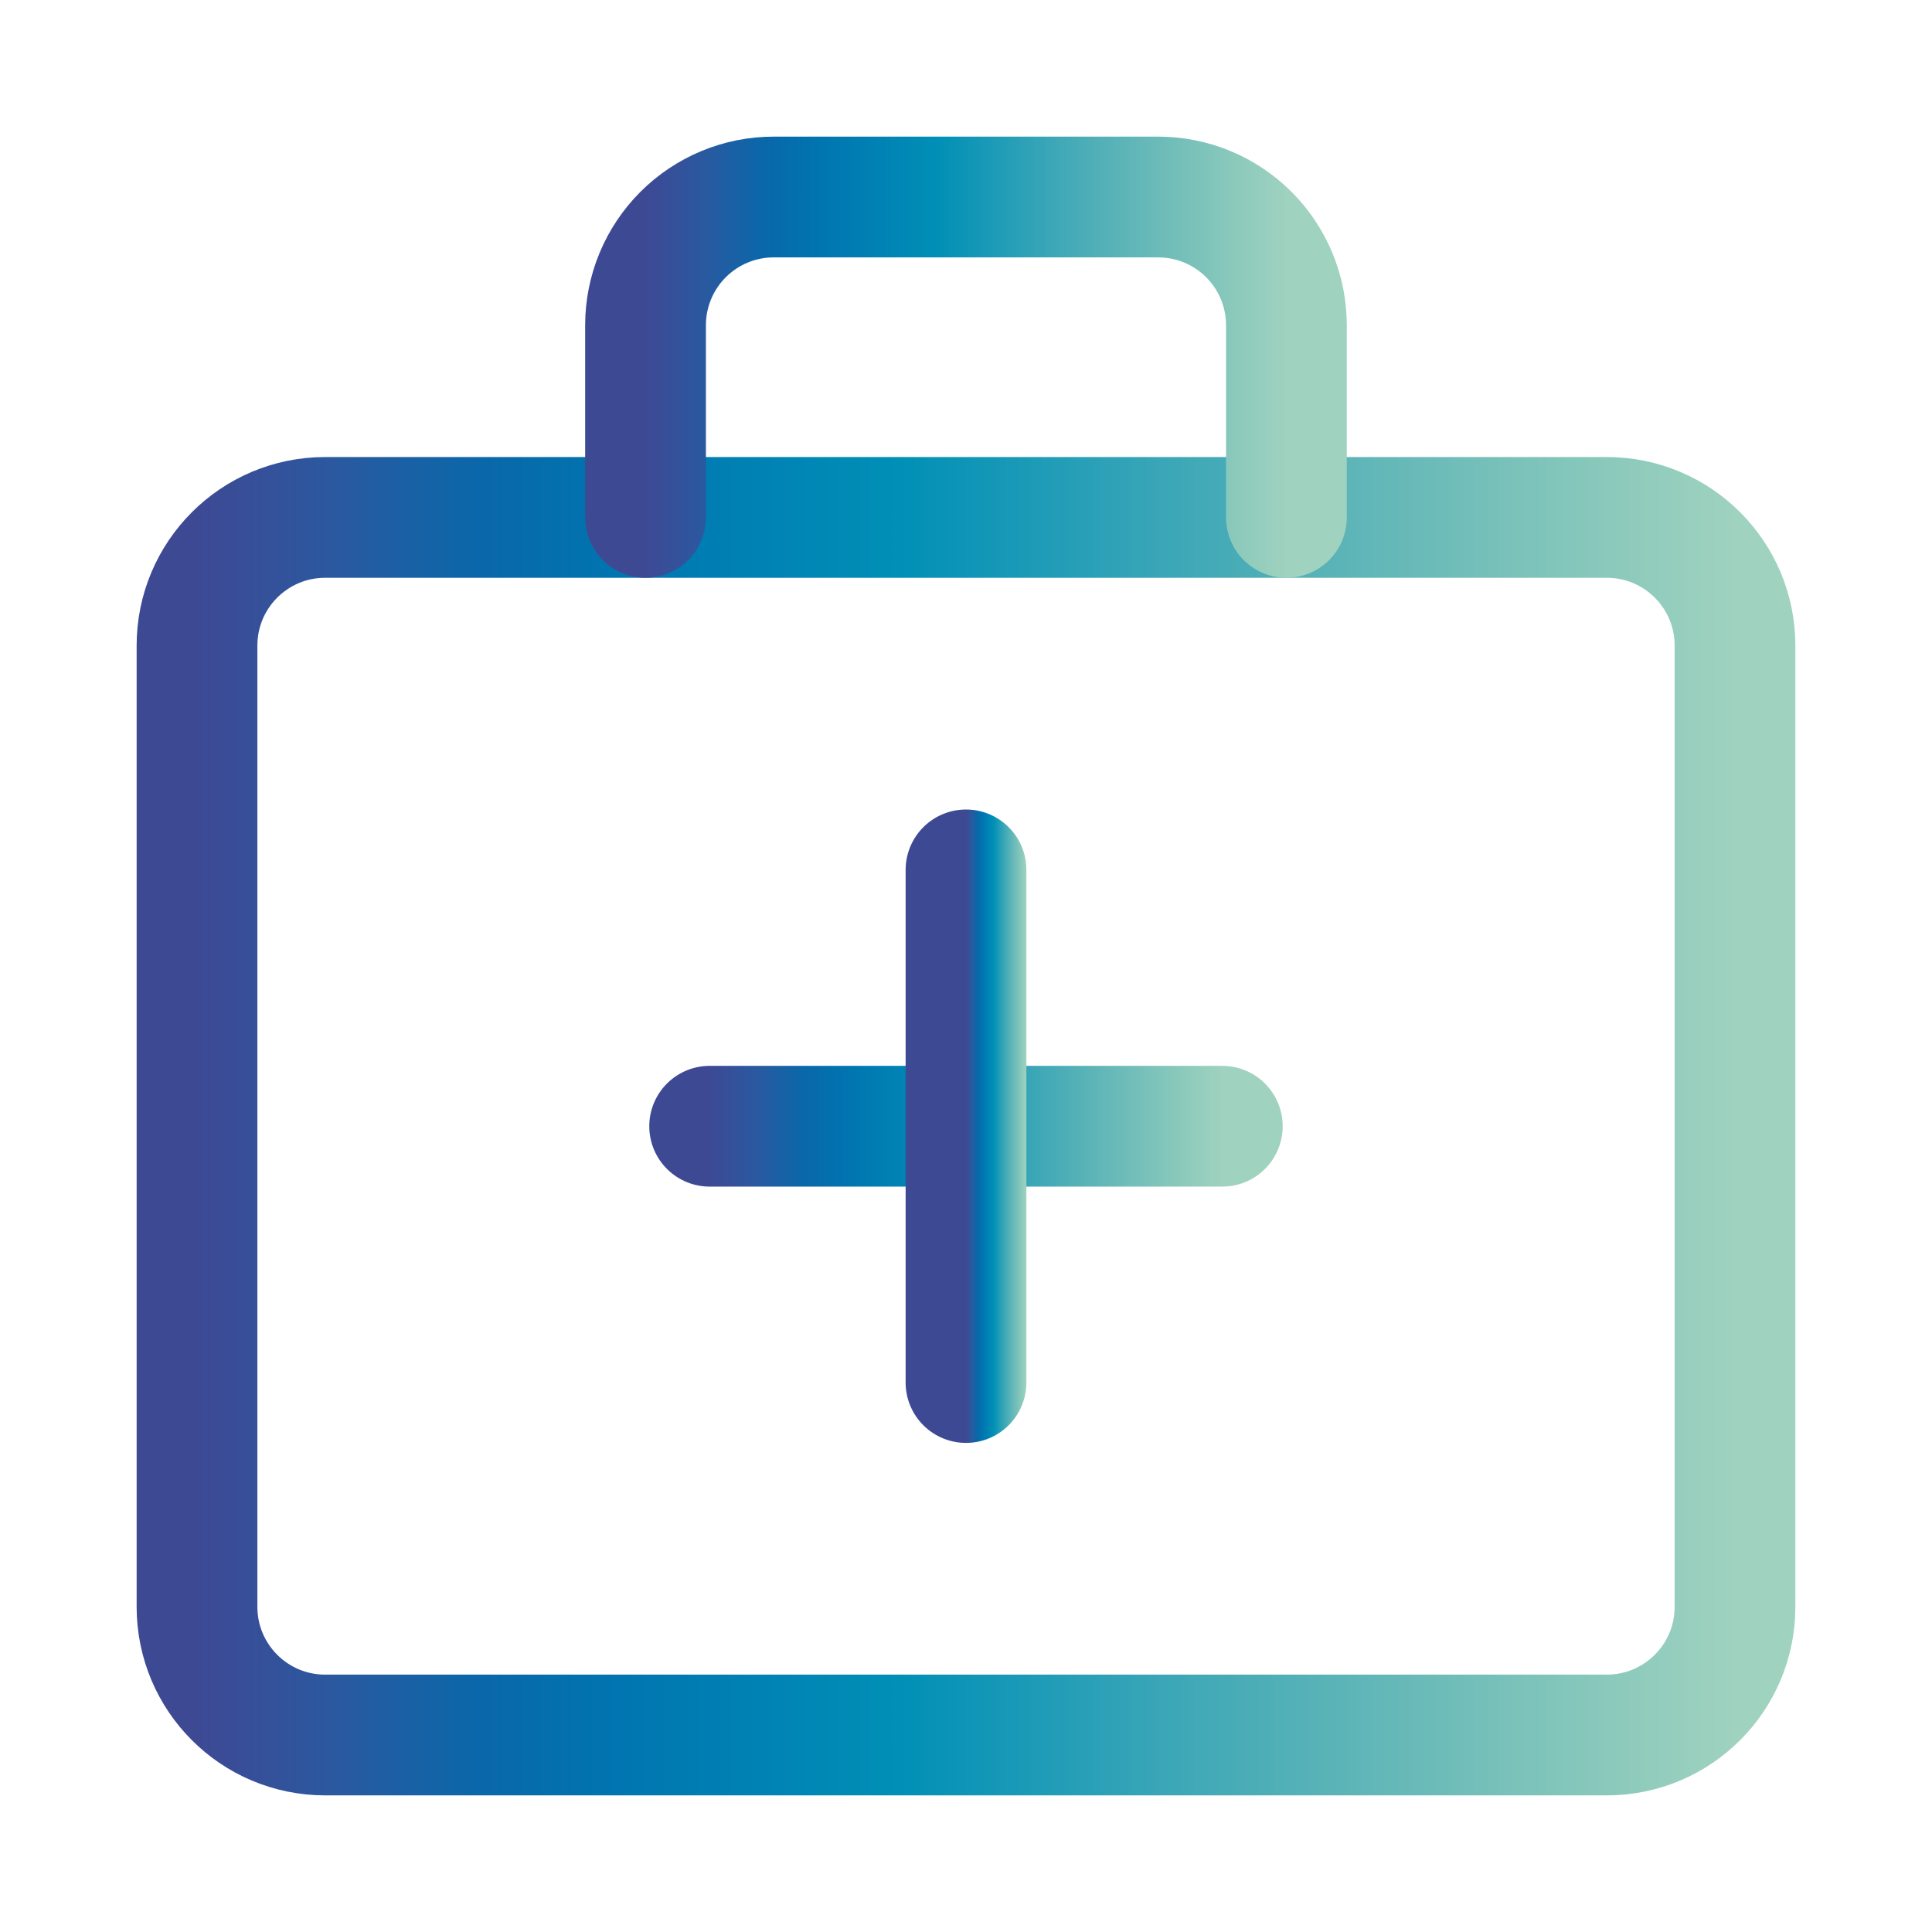
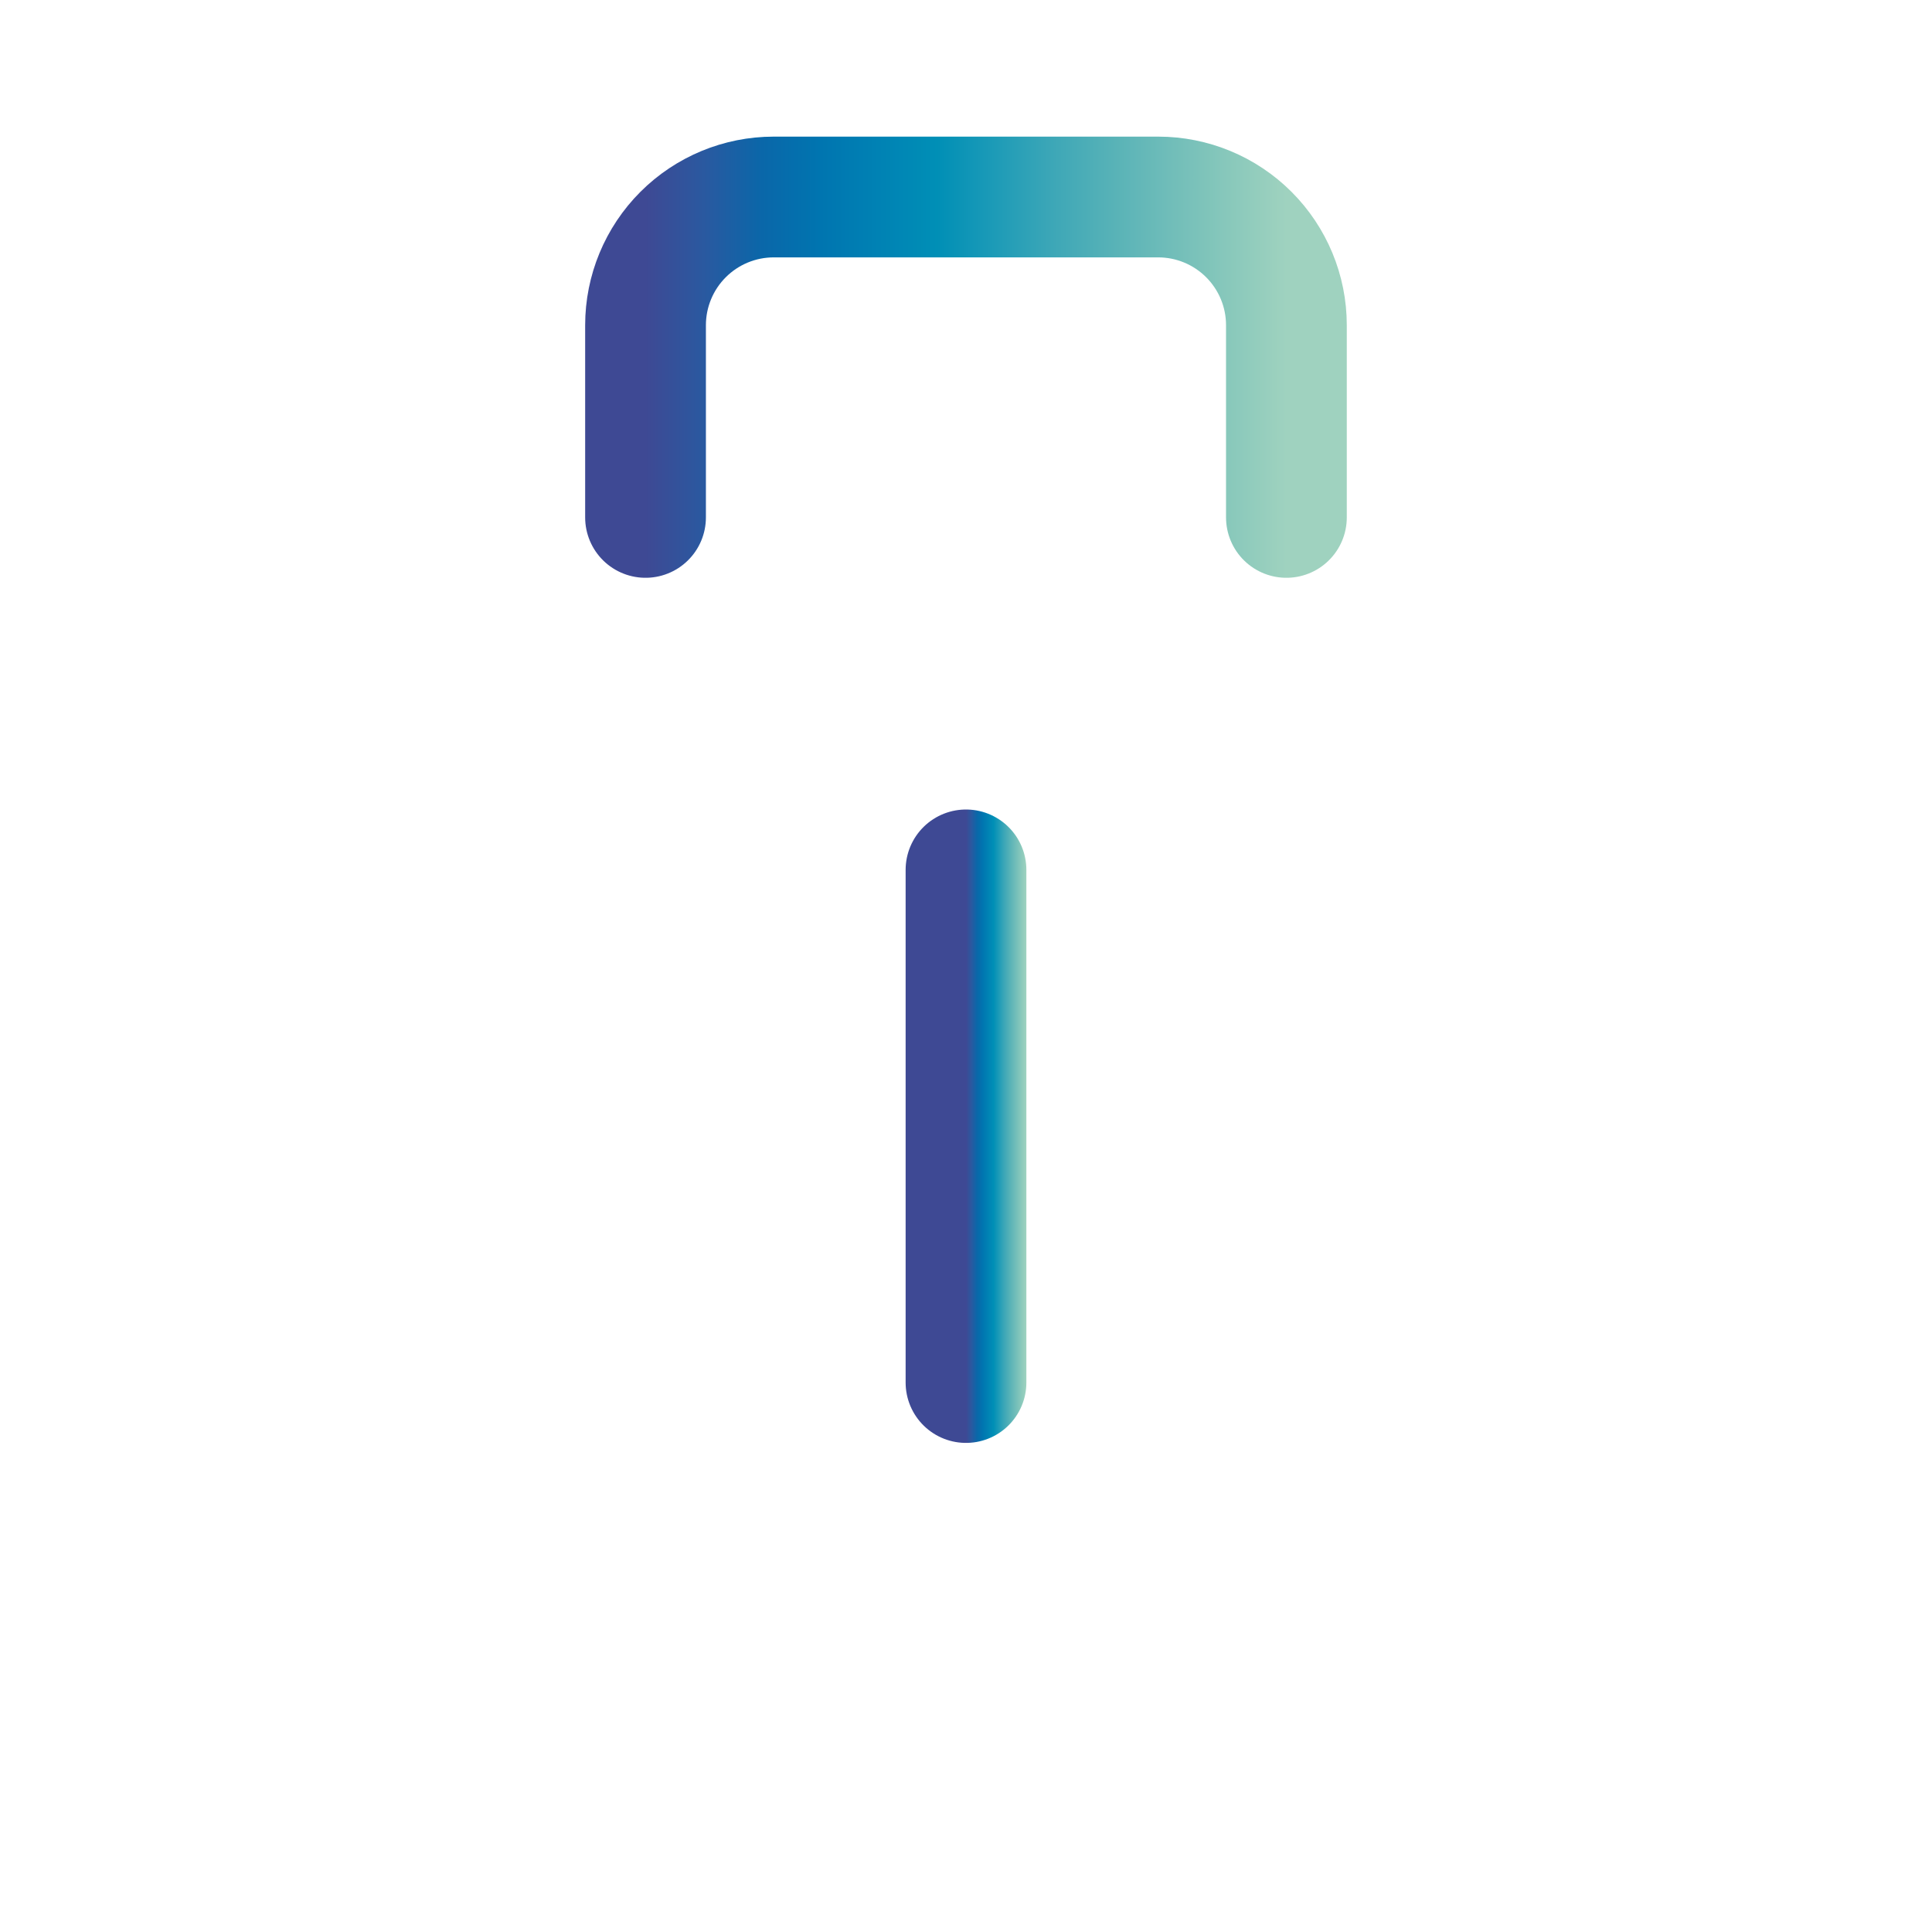
<svg xmlns="http://www.w3.org/2000/svg" width="32" height="32" viewBox="0 0 32 32" fill="none">
-   <path d="M11.754 18.654H20.245" stroke="url(#paint0_linear_12782_187)" stroke-width="2" stroke-linecap="round" stroke-linejoin="round" />
  <path d="M16 14.408V22.899" stroke="url(#paint1_linear_12782_187)" stroke-width="2" stroke-linecap="round" stroke-linejoin="round" />
-   <path d="M26.614 8.57H5.386C4.213 8.57 3.263 9.52 3.263 10.693V26.614C3.263 27.787 4.213 28.737 5.386 28.737H26.614C27.787 28.737 28.737 27.787 28.737 26.614V10.693C28.737 9.52 27.787 8.57 26.614 8.57Z" stroke="url(#paint2_linear_12782_187)" stroke-width="2" stroke-linecap="round" stroke-linejoin="round" />
  <path d="M21.307 8.57V5.386C21.307 4.823 21.083 4.283 20.685 3.885C20.287 3.487 19.747 3.263 19.184 3.263H12.815C12.252 3.263 11.712 3.487 11.314 3.885C10.916 4.283 10.692 4.823 10.692 5.386V8.57" stroke="url(#paint3_linear_12782_187)" stroke-width="2" stroke-linecap="round" stroke-linejoin="round" />
  <defs>
    <linearGradient id="paint0_linear_12782_187" x1="11.754" y1="18.654" x2="20.245" y2="18.654" gradientUnits="userSpaceOnUse">
      <stop stop-color="#3E4994" />
      <stop offset="0.091" stop-color="#2A59A0" />
      <stop offset="0.182" stop-color="#0A67A9" />
      <stop offset="0.273" stop-color="#0075B0" />
      <stop offset="0.364" stop-color="#0082B4" />
      <stop offset="0.455" stop-color="#008FB6" />
      <stop offset="0.545" stop-color="#1D9BB7" />
      <stop offset="0.636" stop-color="#3DA7B7" />
      <stop offset="0.727" stop-color="#57B2B7" />
      <stop offset="0.818" stop-color="#70BDB9" />
      <stop offset="0.909" stop-color="#88C8BB" />
      <stop offset="1" stop-color="#9FD2BF" />
    </linearGradient>
    <linearGradient id="paint1_linear_12782_187" x1="16" y1="14.408" x2="17" y2="14.408" gradientUnits="userSpaceOnUse">
      <stop stop-color="#3E4994" />
      <stop offset="0.091" stop-color="#2A59A0" />
      <stop offset="0.182" stop-color="#0A67A9" />
      <stop offset="0.273" stop-color="#0075B0" />
      <stop offset="0.364" stop-color="#0082B4" />
      <stop offset="0.455" stop-color="#008FB6" />
      <stop offset="0.545" stop-color="#1D9BB7" />
      <stop offset="0.636" stop-color="#3DA7B7" />
      <stop offset="0.727" stop-color="#57B2B7" />
      <stop offset="0.818" stop-color="#70BDB9" />
      <stop offset="0.909" stop-color="#88C8BB" />
      <stop offset="1" stop-color="#9FD2BF" />
    </linearGradient>
    <linearGradient id="paint2_linear_12782_187" x1="3.263" y1="8.57" x2="28.737" y2="8.57" gradientUnits="userSpaceOnUse">
      <stop stop-color="#3E4994" />
      <stop offset="0.091" stop-color="#2A59A0" />
      <stop offset="0.182" stop-color="#0A67A9" />
      <stop offset="0.273" stop-color="#0075B0" />
      <stop offset="0.364" stop-color="#0082B4" />
      <stop offset="0.455" stop-color="#008FB6" />
      <stop offset="0.545" stop-color="#1D9BB7" />
      <stop offset="0.636" stop-color="#3DA7B7" />
      <stop offset="0.727" stop-color="#57B2B7" />
      <stop offset="0.818" stop-color="#70BDB9" />
      <stop offset="0.909" stop-color="#88C8BB" />
      <stop offset="1" stop-color="#9FD2BF" />
    </linearGradient>
    <linearGradient id="paint3_linear_12782_187" x1="10.692" y1="3.263" x2="21.307" y2="3.263" gradientUnits="userSpaceOnUse">
      <stop stop-color="#3E4994" />
      <stop offset="0.091" stop-color="#2A59A0" />
      <stop offset="0.182" stop-color="#0A67A9" />
      <stop offset="0.273" stop-color="#0075B0" />
      <stop offset="0.364" stop-color="#0082B4" />
      <stop offset="0.455" stop-color="#008FB6" />
      <stop offset="0.545" stop-color="#1D9BB7" />
      <stop offset="0.636" stop-color="#3DA7B7" />
      <stop offset="0.727" stop-color="#57B2B7" />
      <stop offset="0.818" stop-color="#70BDB9" />
      <stop offset="0.909" stop-color="#88C8BB" />
      <stop offset="1" stop-color="#9FD2BF" />
    </linearGradient>
  </defs>
</svg>